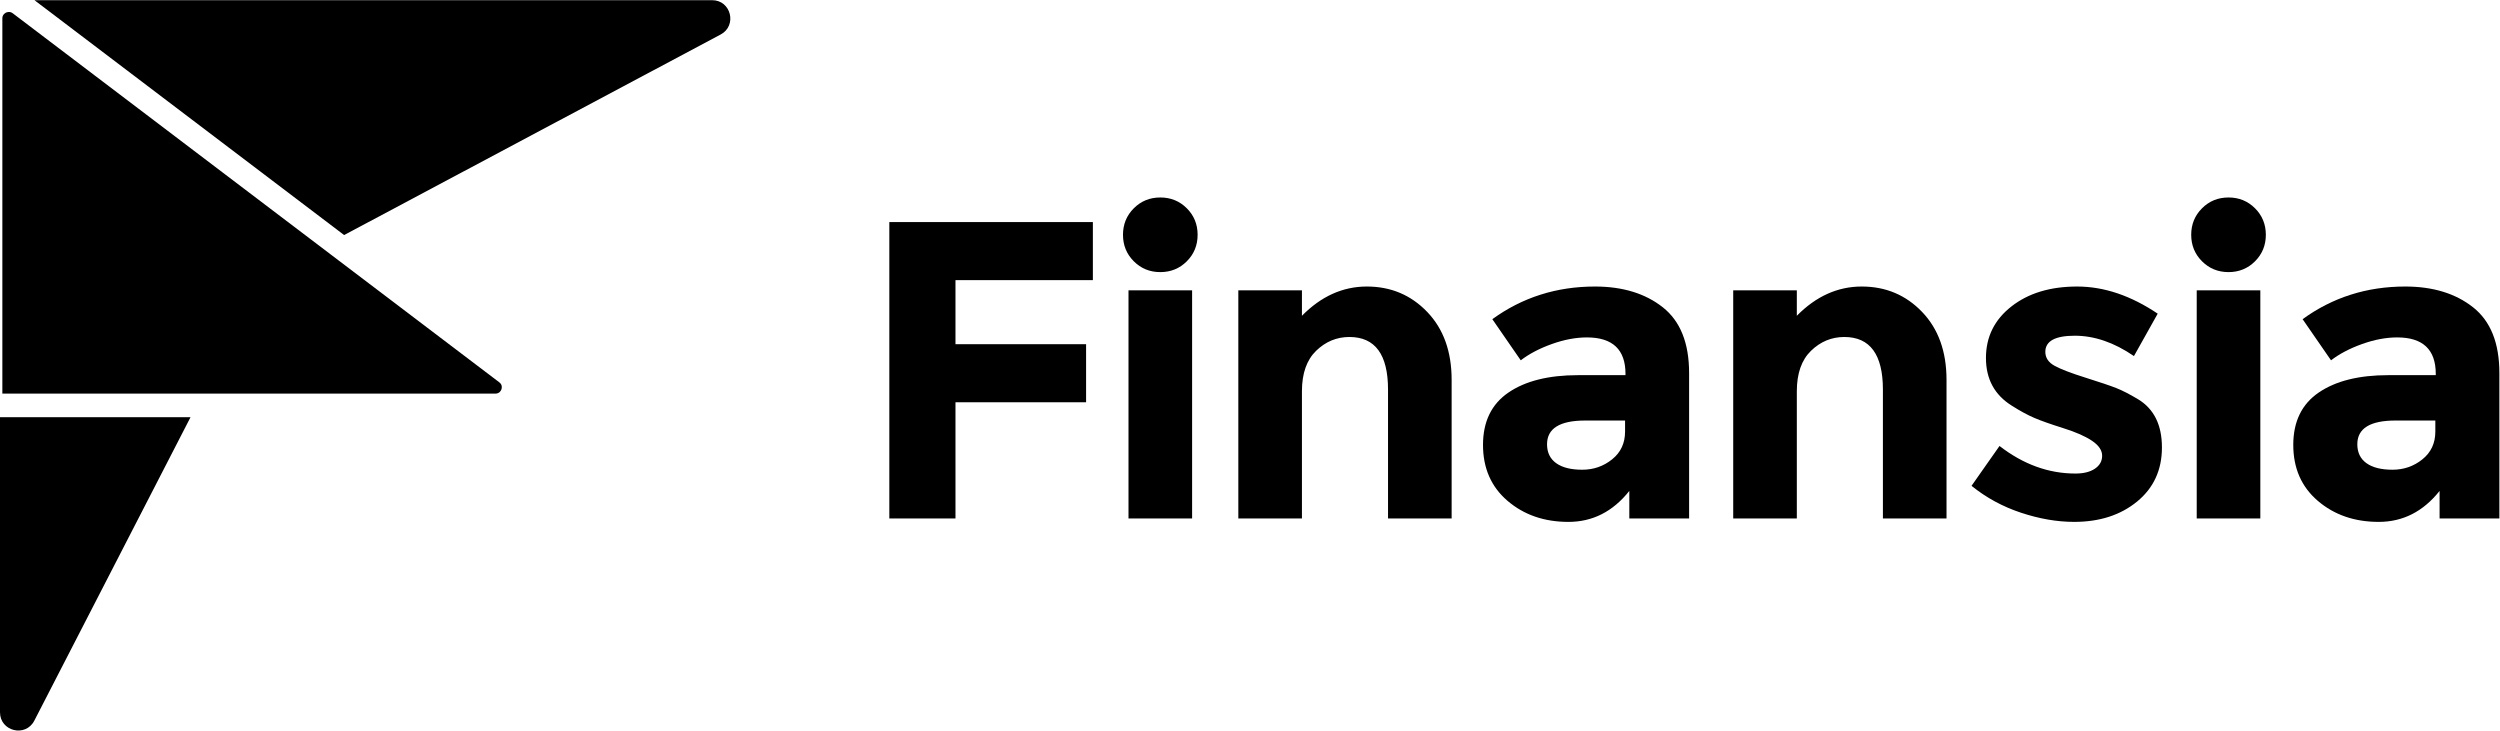
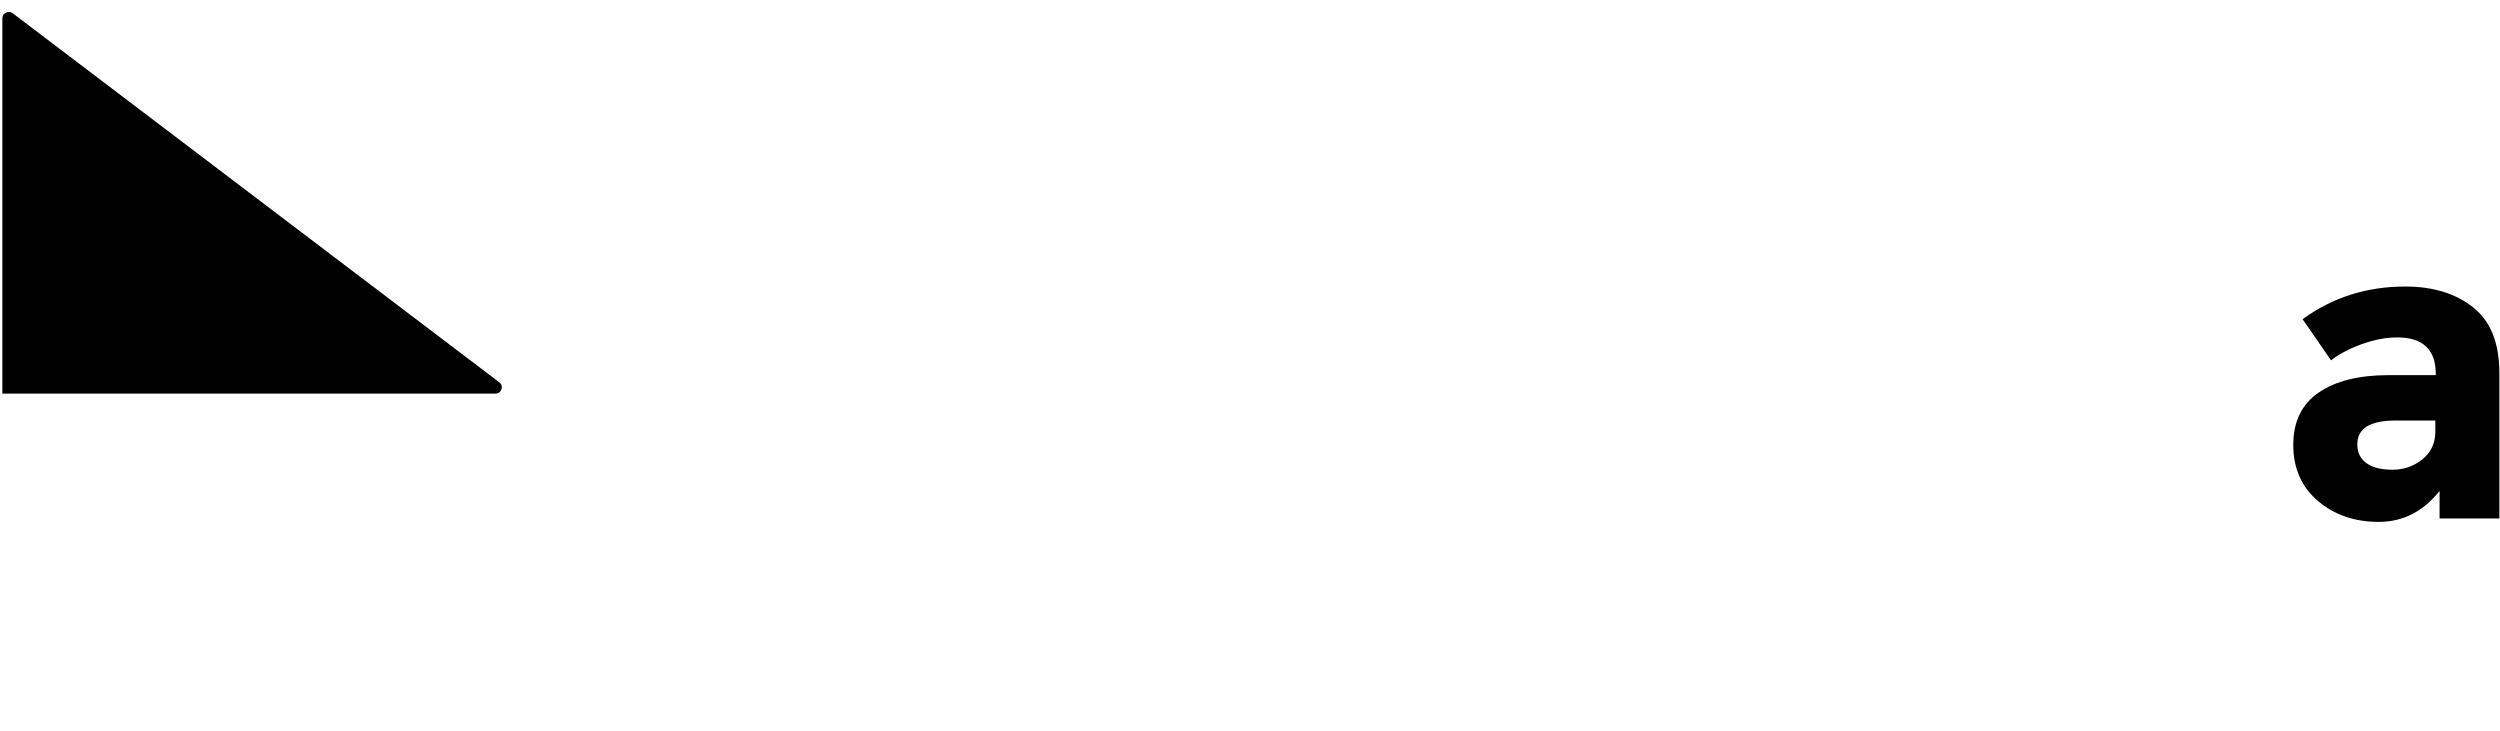
<svg xmlns="http://www.w3.org/2000/svg" xmlns:ns1="http://sodipodi.sourceforge.net/DTD/sodipodi-0.dtd" xmlns:ns2="http://www.inkscape.org/namespaces/inkscape" id="svg2" xml:space="preserve" width="707.253" height="206.667" viewBox="0 0 707.253 206.667" ns1:docname="finansia-logotyp-vit-eps.eps">
  <defs id="defs6" />
  <g id="g10" ns2:groupmode="layer" ns2:label="ink_ext_XXXXXX" transform="matrix(1.333,0,0,-1.333,0,206.667)">
    <g id="g12" transform="scale(0.1)">
-       <path d="M 1511.37,1550 H 73.137 l 657.191,-498.46 799.132,425.64 c 35.49,18.9 22.09,72.82 -18.09,72.82" style="fill:#000;fill-opacity:1;fill-rule:evenodd;stroke:none" id="path14" />
-       <path d="M 0,665.004 V 38.73 C 0,-1.801 54.297,-15.031 72.844,20.988 L 404.371,665.004 H 0" style="fill:#000;fill-opacity:1;fill-rule:evenodd;stroke:none" id="path16" />
      <path d="m 1064.24,724.254 c 0.91,2.691 2.27,9.551 -4.63,14.781 L 27.172,1522.11 c -6.203,4.71 -12.316,2.52 -14.656,1.35 C 10.254,1522.35 5,1518.93 5,1511.5 V 715.004 h 1046.18 c 8.98,0 12.13,6.465 13.06,9.25" style="fill:#000;fill-opacity:1;fill-rule:nonzero;stroke:none" id="path18" />
-       <path d="m 4729.57,972.898 c 22.18,0 40.94,7.653 56.25,22.95 15.29,15.302 22.95,34.052 22.95,56.252 0,22.19 -7.66,40.95 -22.95,56.25 -15.31,15.3 -34.07,22.95 -56.25,22.95 -22.21,0 -40.96,-7.65 -56.25,-22.95 -15.31,-15.3 -22.95,-34.06 -22.95,-56.25 0,-22.2 7.64,-40.95 22.95,-56.252 15.29,-15.297 34.04,-22.95 56.25,-22.95 z m 67.5,-38.699 h -135 V 450 h 135 V 934.199 Z M 4537.88,702.902 c -18.01,10.793 -33.46,18.743 -46.36,23.852 -12.91,5.086 -34.65,12.437 -65.24,22.051 -30.61,9.59 -52.51,17.996 -65.71,25.195 -13.2,7.195 -19.79,17.098 -19.79,29.695 0,22.797 20.84,34.203 62.55,34.203 41.69,0 83.54,-14.398 125.54,-43.199 l 50.4,90 c -57.01,38.391 -114,57.602 -170.99,57.602 -57.01,0 -103.51,-14.106 -139.5,-42.301 -36.01,-28.207 -54.01,-64.66 -54.01,-109.352 0,-44.707 18.3,-78.457 54.9,-101.25 18,-11.406 34.05,-20.105 48.16,-26.093 14.08,-6.004 34.49,-13.211 61.19,-21.602 26.7,-8.406 47.1,-17.41 61.2,-27.004 14.09,-9.605 21.15,-20.105 21.15,-31.504 0,-11.402 -5.1,-20.554 -15.3,-27.449 -10.21,-6.906 -24,-10.348 -41.4,-10.348 -57.01,0 -110.7,19.489 -161.1,58.5 l -59.39,-84.597 c 31.19,-25.199 66.28,-44.262 105.29,-57.153 39,-12.898 76.5,-19.347 112.5,-19.347 54,0 98.55,14.398 133.65,43.199 35.1,28.801 52.66,67.051 52.66,114.746 0,47.703 -16.81,81.746 -50.4,102.156 v 0 z m -694.35,103.047 c 20.1,19.489 43.65,29.25 70.65,29.25 54.6,0 81.9,-37.207 81.9,-111.601 V 450 h 135 v 294.301 c 0,59.992 -17.26,108 -51.75,144 -34.51,36 -77.26,54 -128.25,54 -51.01,0 -96.9,-20.699 -137.7,-62.102 v 54 h -135 V 450 h 135 v 270.004 c 0,37.793 10.04,66.445 30.15,85.945 z m -422.1,-230.398 c -18.3,-14.707 -39.45,-22.051 -63.45,-22.051 -24,0 -42.45,4.641 -55.35,13.945 -12.91,9.297 -19.34,22.649 -19.34,40.059 0,33.594 27,50.398 80.99,50.398 h 84.6 v -23.406 c 0,-24.609 -9.15,-44.246 -27.45,-58.945 z m 163.35,183.144 c 0,63.594 -18.6,110.098 -55.79,139.508 -37.22,29.391 -85.21,44.098 -144,44.098 -81.61,0 -154.21,-23.11 -217.81,-69.297 l 60.31,-87.309 c 17.99,13.801 40.04,25.344 66.15,34.657 26.09,9.296 50.85,13.949 74.25,13.949 54.59,0 81.89,-25.801 81.89,-77.403 v -2.695 h -100.79 c -62.41,0 -111.6,-12.305 -147.61,-36.902 -35.99,-24.61 -53.99,-61.653 -53.99,-111.153 0,-49.496 17.39,-89.097 52.2,-118.796 34.79,-29.704 77.85,-44.551 129.15,-44.551 51.29,0 94.34,21.89 129.15,65.699 V 450 h 126.89 v 308.695 z m -791.54,47.254 c 20.1,19.489 43.65,29.25 70.65,29.25 54.59,0 81.91,-37.207 81.91,-111.601 V 450 h 135 v 294.301 c 0,59.992 -17.26,108 -51.76,144 -34.5,36 -77.26,54 -128.24,54 -51.01,0 -96.91,-20.699 -137.71,-62.102 v 54 h -135 V 450 h 135 v 270.004 c 0,37.793 10.04,66.445 30.15,85.945 z M 2462.5,972.898 c 22.19,0 40.95,7.653 56.25,22.95 15.3,15.302 22.94,34.052 22.94,56.252 0,22.19 -7.64,40.95 -22.94,56.25 -15.3,15.3 -34.06,22.95 -56.25,22.95 -22.21,0 -40.95,-7.65 -56.25,-22.95 -15.3,-15.3 -22.95,-34.06 -22.95,-56.25 0,-22.2 7.65,-40.95 22.95,-56.252 15.3,-15.297 34.04,-22.95 56.25,-22.95 z M 2530,934.199 H 2395 V 450 h 135 V 934.199 Z M 1887.4,1079.1 V 450 h 140.4 V 696.598 H 2305 v 123.304 h -277.2 v 135.899 h 291.6 V 1079.1 h -432 v 0" style="fill:#000;fill-opacity:1;fill-rule:nonzero;stroke:none" id="path20" />
      <path d="M 5141.05,575.551 C 5122.74,560.844 5101.6,553.5 5077.6,553.5 c -24,0 -42.45,4.641 -55.35,13.945 -12.91,9.297 -19.34,22.649 -19.34,40.059 0,33.594 27,50.398 80.99,50.398 h 84.6 v -23.406 c 0,-24.609 -9.15,-44.246 -27.45,-58.945 z m 163.35,183.144 c 0,63.594 -18.6,110.098 -55.8,139.508 -37.21,29.391 -85.21,44.098 -143.99,44.098 -81.62,0 -154.21,-23.11 -217.81,-69.297 l 60.31,-87.309 c 17.99,13.801 40.04,25.344 66.15,34.657 26.09,9.296 50.85,13.949 74.25,13.949 54.59,0 81.89,-25.801 81.89,-77.403 v -2.695 h -100.8 c -62.4,0 -111.59,-12.305 -147.6,-36.902 -35.99,-24.61 -53.99,-61.653 -53.99,-111.153 0,-49.496 17.39,-89.097 52.19,-118.796 34.79,-29.704 77.86,-44.551 129.16,-44.551 51.29,0 94.34,21.89 129.15,65.699 V 450 h 126.89 v 308.695 0" style="fill:#000;fill-opacity:1;fill-rule:nonzero;stroke:none" id="path22" />
    </g>
  </g>
</svg>